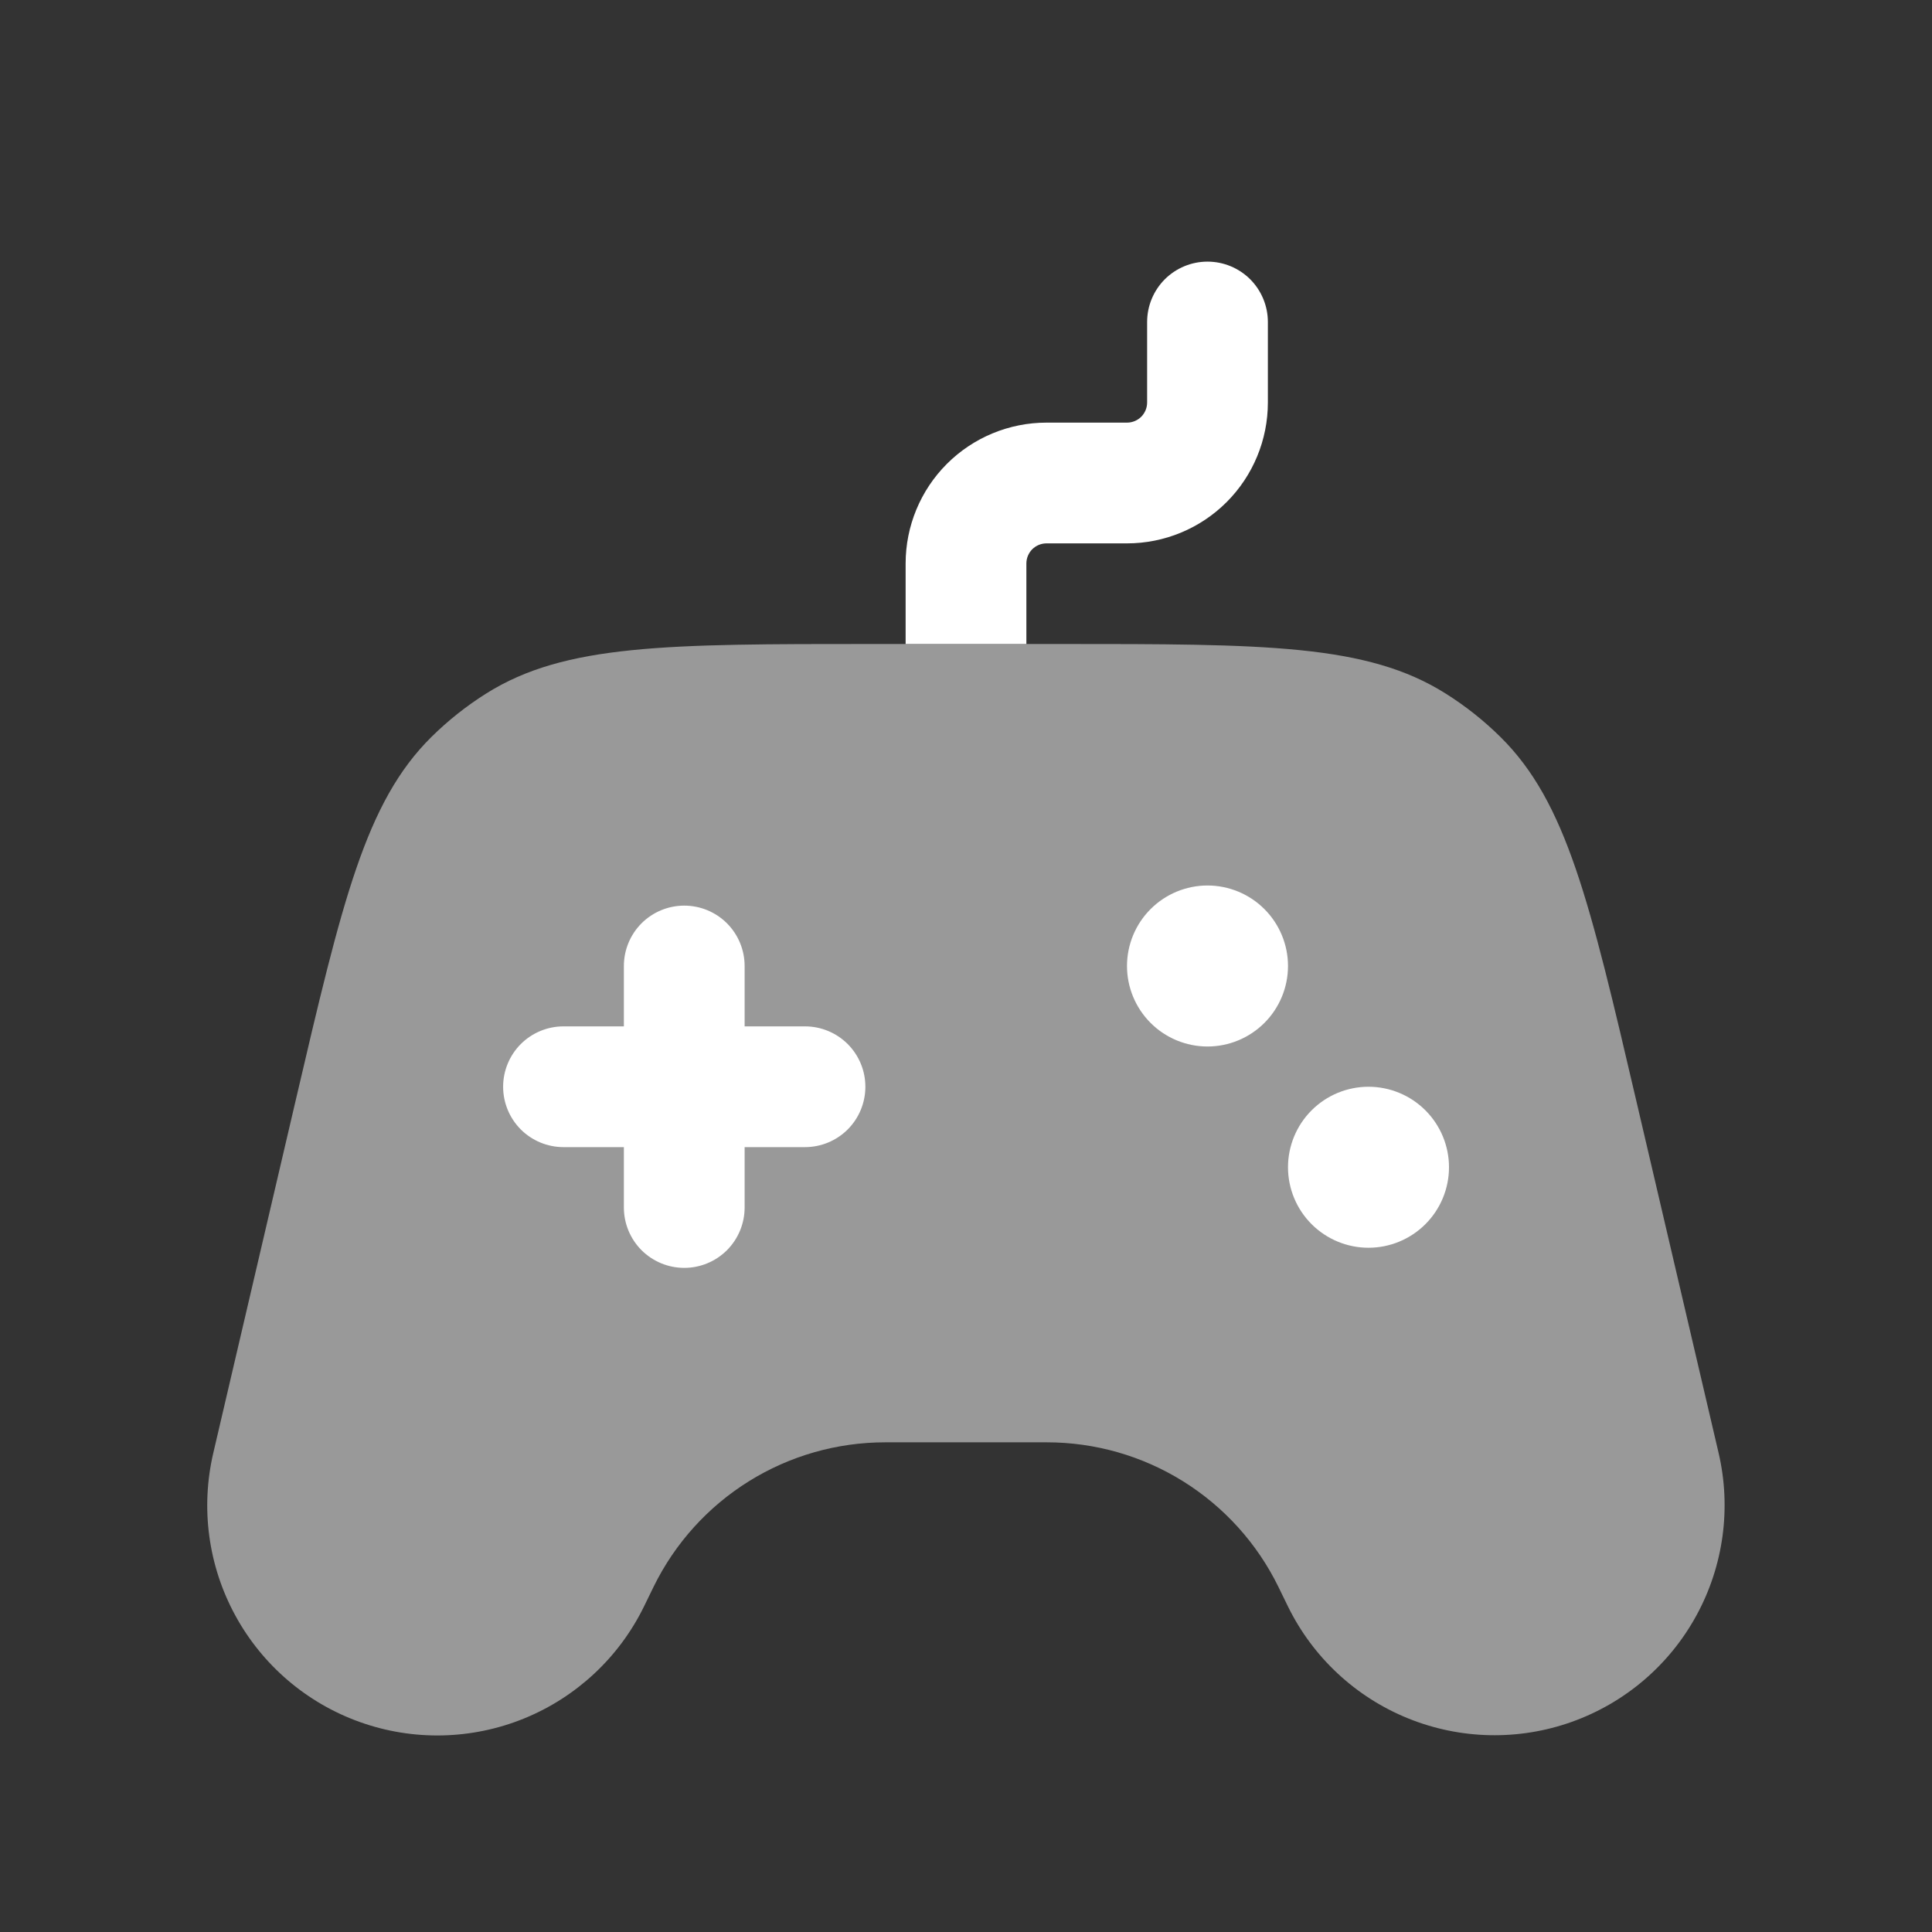
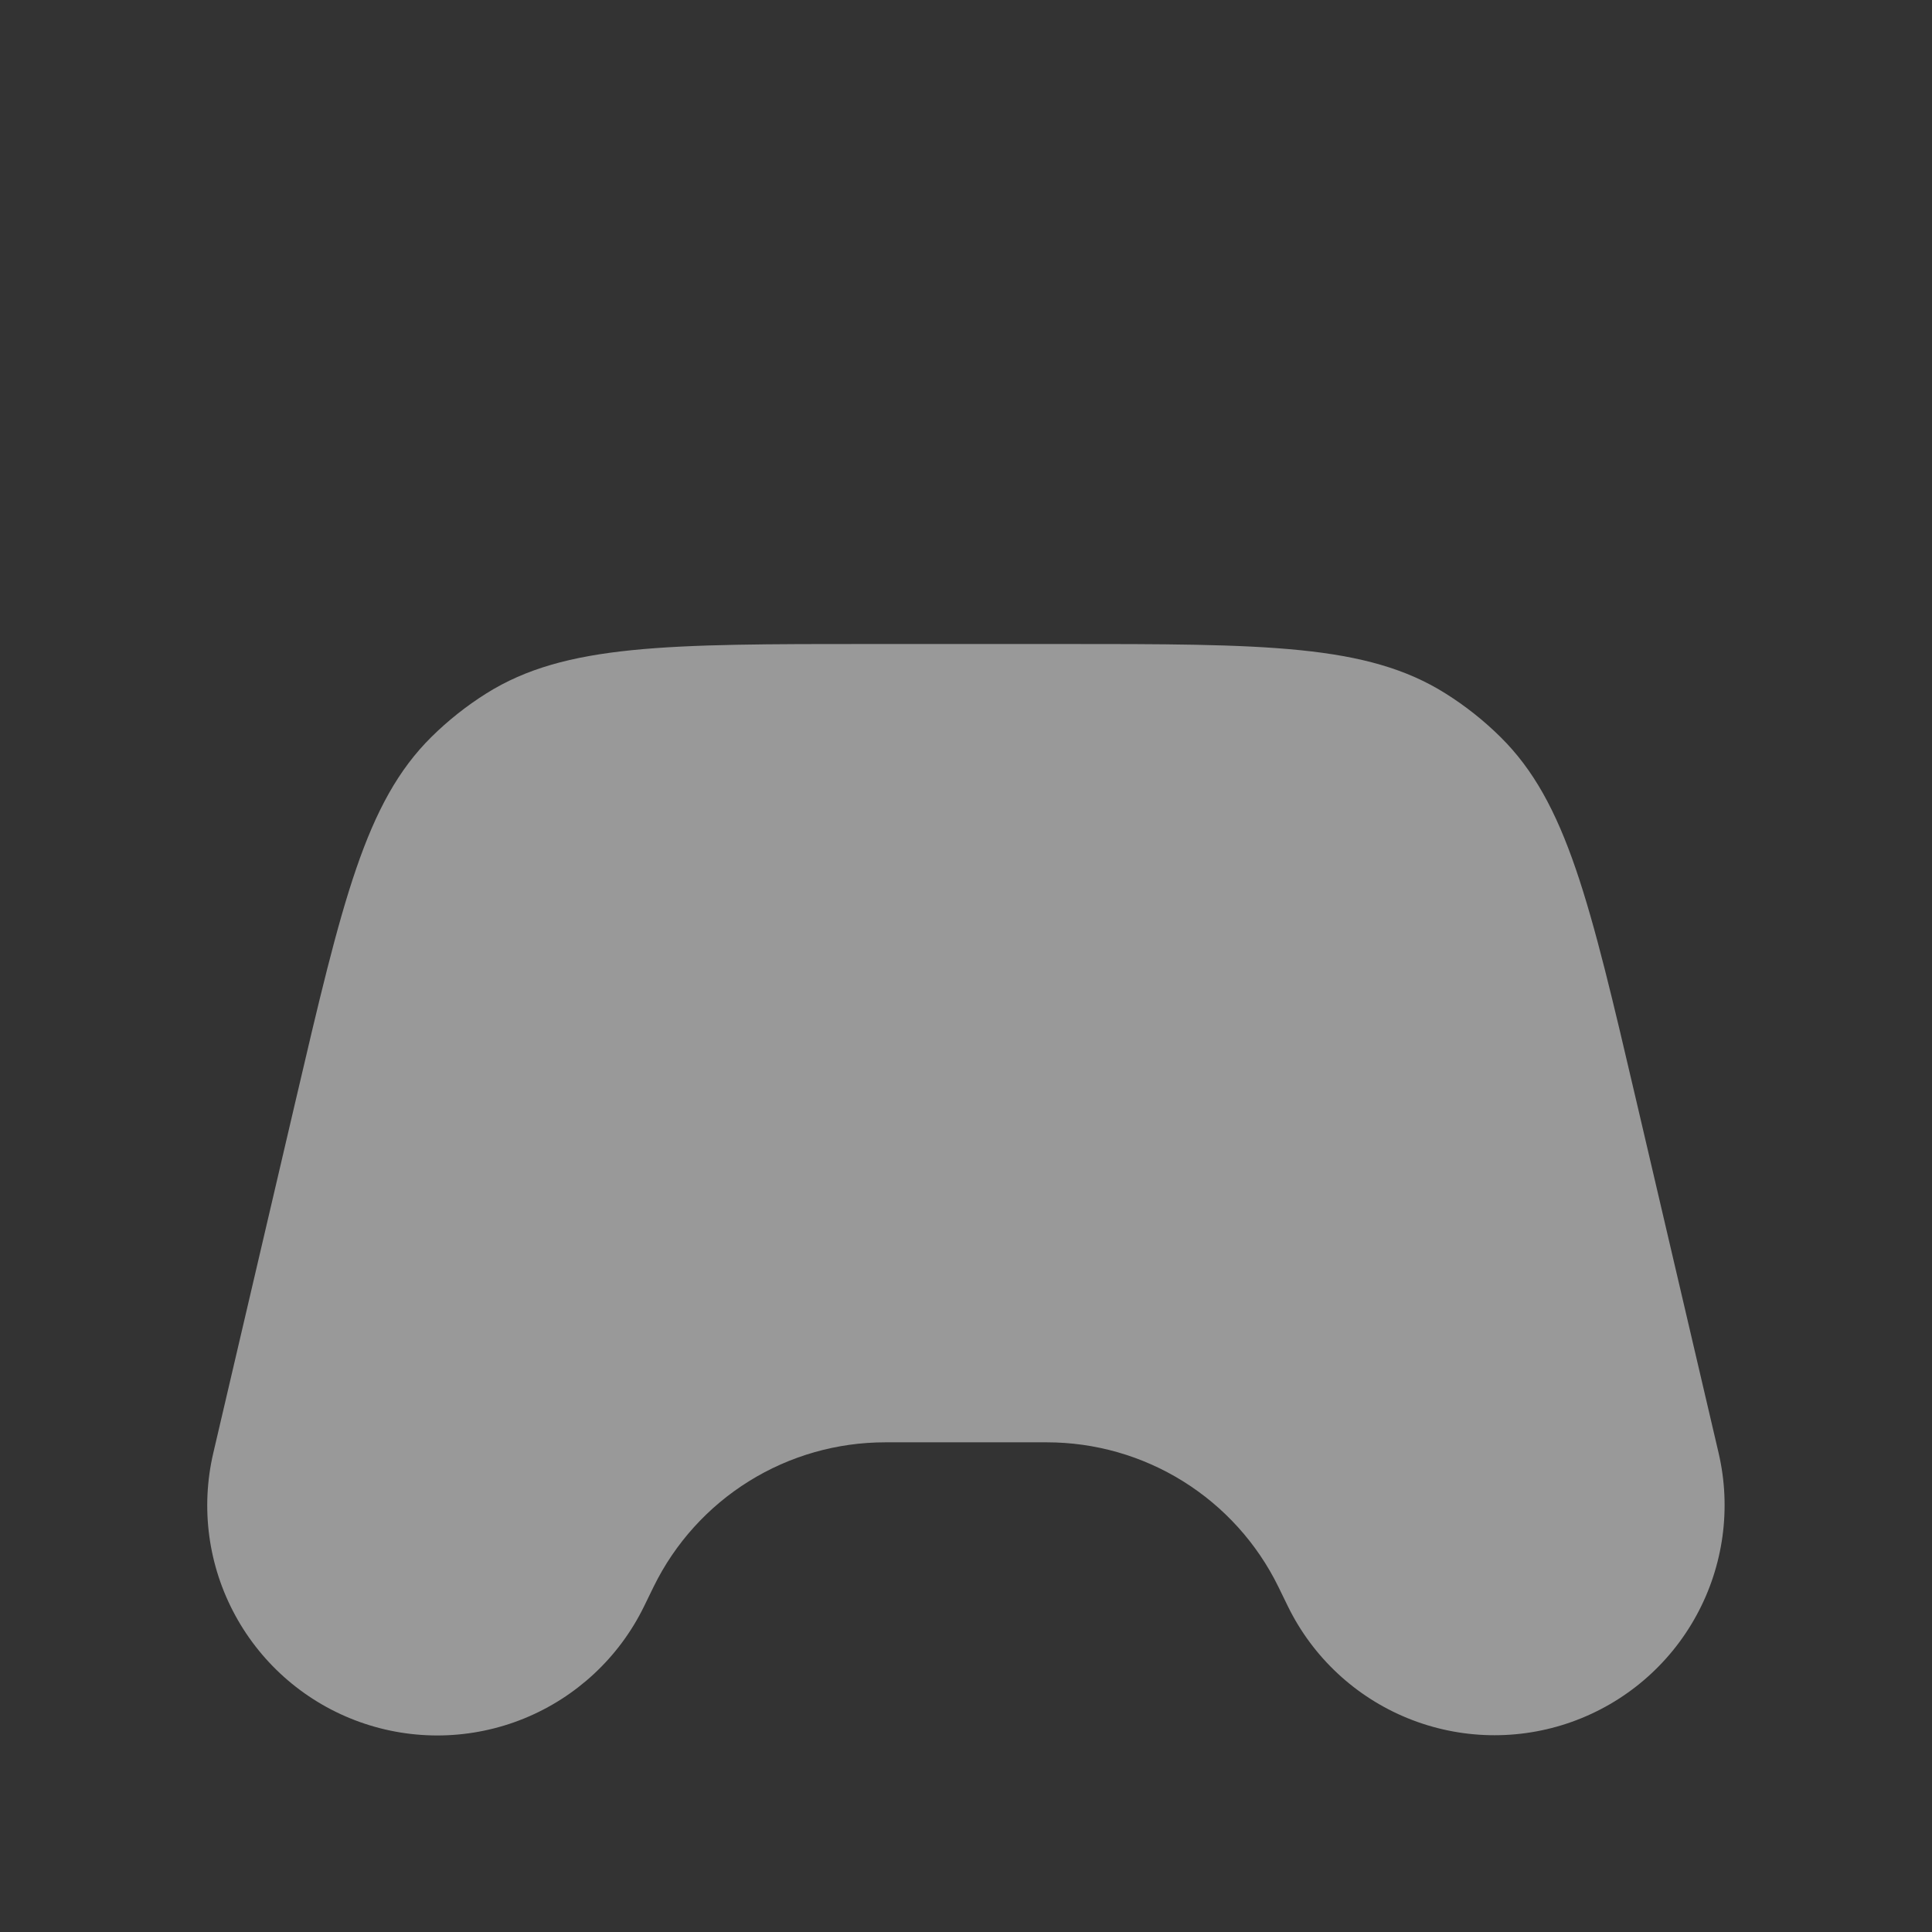
<svg xmlns="http://www.w3.org/2000/svg" width="48" height="48" viewBox="0 0 48 48" fill="none">
  <rect x="0" y="0" width="48" height="48" fill="#333333" stroke="none" />
  <path opacity="0.5" d="M26.344 16C31.422 16 33.96 16 35.912 17.228C36.406 17.538 36.866 17.902 37.28 18.312C38.92 19.932 39.498 22.406 40.654 27.352L42.698 36.098C43.017 37.465 42.821 38.902 42.148 40.134C41.476 41.366 40.374 42.307 39.051 42.779C37.729 43.251 36.28 43.219 34.98 42.691C33.679 42.163 32.618 41.174 32 39.914L31.76 39.422C31.233 38.346 30.414 37.439 29.398 36.805C28.381 36.17 27.206 35.834 26.008 35.834H21.998C20.799 35.833 19.623 36.168 18.605 36.802C17.587 37.436 16.768 38.343 16.24 39.42L16 39.912C15.383 41.174 14.322 42.165 13.021 42.695C11.719 43.225 10.268 43.257 8.945 42.785C7.621 42.313 6.518 41.37 5.846 40.136C5.173 38.902 4.979 37.464 5.3 36.096L7.344 27.348C8.5 22.404 9.078 19.932 10.718 18.31C11.133 17.9 11.592 17.536 12.086 17.226C14.04 16 16.578 16 21.656 16H26.344Z" fill="white" />
-   <path d="M18.5 24C18.5 23.602 18.342 23.221 18.061 22.939C17.779 22.658 17.398 22.5 17 22.5C16.602 22.5 16.221 22.658 15.939 22.939C15.658 23.221 15.5 23.602 15.5 24V25.5H14C13.602 25.5 13.221 25.658 12.939 25.939C12.658 26.221 12.5 26.602 12.5 27C12.5 27.398 12.658 27.779 12.939 28.061C13.221 28.342 13.602 28.5 14 28.5H15.5V30C15.5 30.398 15.658 30.779 15.939 31.061C16.221 31.342 16.602 31.5 17 31.5C17.398 31.5 17.779 31.342 18.061 31.061C18.342 30.779 18.5 30.398 18.5 30V28.5H20C20.398 28.5 20.779 28.342 21.061 28.061C21.342 27.779 21.5 27.398 21.5 27C21.5 26.602 21.342 26.221 21.061 25.939C20.779 25.658 20.398 25.5 20 25.5H18.5V24ZM30 26C30.53 26 31.039 25.789 31.414 25.414C31.789 25.039 32 24.53 32 24C32 23.47 31.789 22.961 31.414 22.586C31.039 22.211 30.53 22 30 22C29.47 22 28.961 22.211 28.586 22.586C28.211 22.961 28 23.47 28 24C28 24.53 28.211 25.039 28.586 25.414C28.961 25.789 29.47 26 30 26ZM36 29C36 29.53 35.789 30.039 35.414 30.414C35.039 30.789 34.53 31 34 31C33.47 31 32.961 30.789 32.586 30.414C32.211 30.039 32 29.53 32 29C32 28.47 32.211 27.961 32.586 27.586C32.961 27.211 33.47 27 34 27C34.53 27 35.039 27.211 35.414 27.586C35.789 27.961 36 28.47 36 29ZM31.5 8C31.5 7.602 31.342 7.221 31.061 6.939C30.779 6.658 30.398 6.5 30 6.5C29.602 6.5 29.221 6.658 28.939 6.939C28.658 7.221 28.5 7.602 28.5 8V10C28.5 10.133 28.447 10.26 28.354 10.354C28.26 10.447 28.133 10.5 28 10.5H26C25.072 10.5 24.181 10.869 23.525 11.525C22.869 12.181 22.5 13.072 22.5 14V16H25.5V14C25.5 13.867 25.553 13.74 25.646 13.646C25.74 13.553 25.867 13.5 26 13.5H28C28.928 13.5 29.819 13.131 30.475 12.475C31.131 11.819 31.5 10.928 31.5 10V8Z" fill="white" />
</svg>